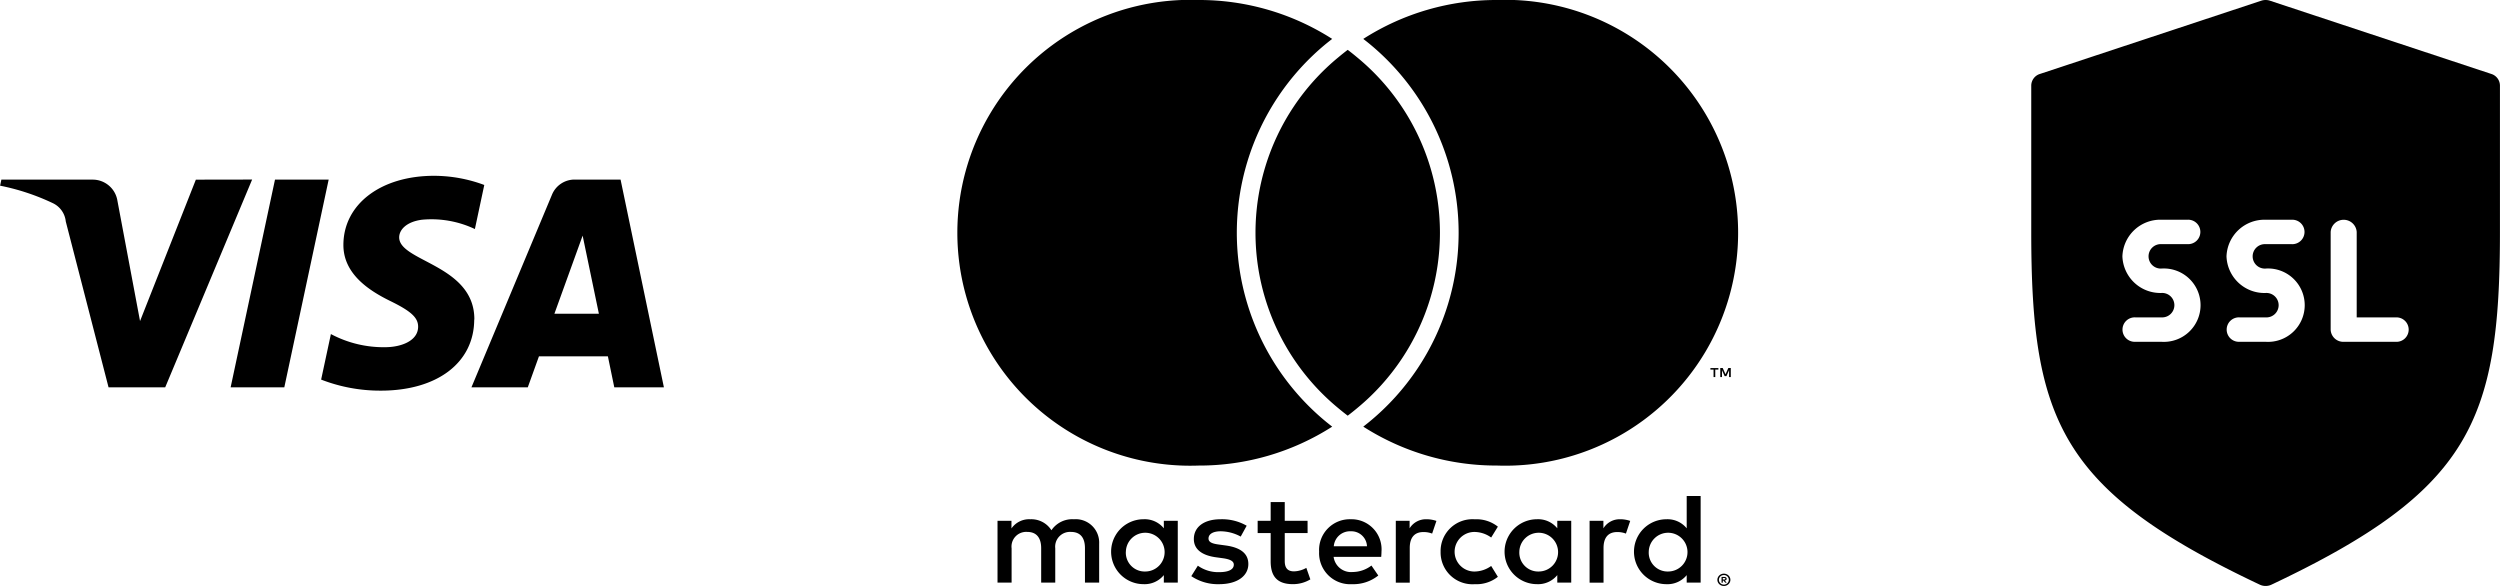
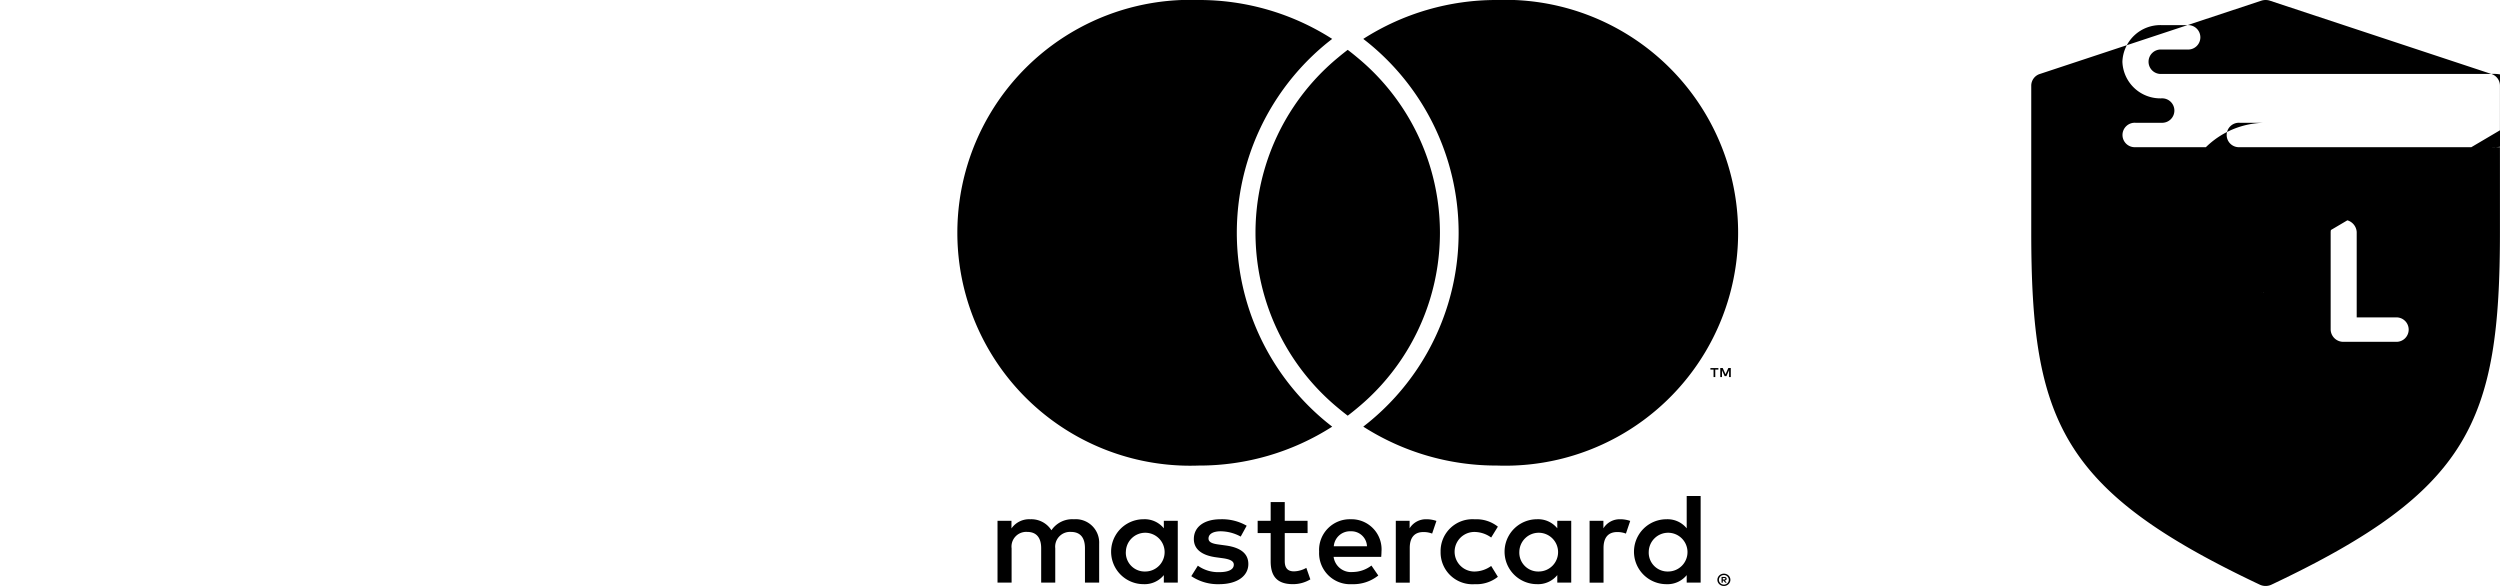
<svg xmlns="http://www.w3.org/2000/svg" width="128" height="30" viewBox="0 0 128 30">
  <g id="footer-secure" transform="translate(-896 -5702)">
    <g id="Group_15308" data-name="Group 15308" transform="translate(-315 142)">
      <g id="Group_4776" data-name="Group 4776" transform="translate(-326 1888)">
-         <path id="Path_17283" data-name="Path 17283" d="M87.558,3.785,76.225.035a.708.708,0,0,0-.444,0L64.448,3.785a.63.63,0,0,0-.445.59v7.5c0,9.706,1.535,13.253,11.7,18.058a.7.7,0,0,0,.6,0C86.468,25.127,88,21.58,88,11.874v-7.5A.63.63,0,0,0,87.558,3.785ZM70.67,13.749a1.879,1.879,0,1,1,0,3.75H69.336a.626.626,0,1,1,0-1.25H70.67a.626.626,0,1,0,0-1.25,1.943,1.943,0,0,1-2-1.875,1.943,1.943,0,0,1,2-1.875H72a.626.626,0,1,1,0,1.25H70.67a.626.626,0,1,0,0,1.25Zm5.333,0a1.879,1.879,0,1,1,0,3.75H74.67a.626.626,0,1,1,0-1.25H76A.626.626,0,1,0,76,15a1.943,1.943,0,0,1-2-1.875,1.943,1.943,0,0,1,2-1.875h1.333a.626.626,0,1,1,0,1.25H76a.626.626,0,1,0,0,1.25ZM82.67,17.5H80a.646.646,0,0,1-.667-.625v-5a.668.668,0,0,1,1.333,0v4.375h2a.626.626,0,1,1,0,1.25Z" transform="translate(1576.997 3672.001)" />
+         <path id="Path_17283" data-name="Path 17283" d="M87.558,3.785,76.225.035a.708.708,0,0,0-.444,0L64.448,3.785a.63.63,0,0,0-.445.59v7.5c0,9.706,1.535,13.253,11.7,18.058a.7.7,0,0,0,.6,0C86.468,25.127,88,21.58,88,11.874v-7.5A.63.63,0,0,0,87.558,3.785Za1.879,1.879,0,1,1,0,3.75H69.336a.626.626,0,1,1,0-1.25H70.67a.626.626,0,1,0,0-1.25,1.943,1.943,0,0,1-2-1.875,1.943,1.943,0,0,1,2-1.875H72a.626.626,0,1,1,0,1.25H70.67a.626.626,0,1,0,0,1.25Zm5.333,0a1.879,1.879,0,1,1,0,3.75H74.67a.626.626,0,1,1,0-1.25H76A.626.626,0,1,0,76,15a1.943,1.943,0,0,1-2-1.875,1.943,1.943,0,0,1,2-1.875h1.333a.626.626,0,1,1,0,1.25H76a.626.626,0,1,0,0,1.25ZM82.67,17.5H80a.646.646,0,0,1-.667-.625v-5a.668.668,0,0,1,1.333,0v4.375h2a.626.626,0,1,1,0,1.25Z" transform="translate(1576.997 3672.001)" />
        <g id="Group_15307" data-name="Group 15307" transform="translate(1531.101 3671.704)">
-           <path id="Path_3316" data-name="Path 3316" d="M522.385,391.374l-4.451,10.639h-2.9l-2.19-8.491a1.168,1.168,0,0,0-.652-.934,11.511,11.511,0,0,0-2.711-.9l.065-.31h4.675a1.282,1.282,0,0,1,1.268,1.086l1.157,6.156,2.858-7.241Zm11.378,7.167c.013-2.809-3.874-2.964-3.849-4.218.009-.382.372-.787,1.166-.892a5.192,5.192,0,0,1,2.71.477l.481-2.256a7.378,7.378,0,0,0-2.57-.47c-2.716,0-4.627,1.444-4.643,3.516-.017,1.532,1.366,2.386,2.4,2.895,1.071.522,1.431.858,1.426,1.323-.007.713-.854,1.03-1.644,1.041a5.733,5.733,0,0,1-2.822-.672l-.5,2.331a8.337,8.337,0,0,0,3.055.566c2.886,0,4.775-1.429,4.783-3.64m7.172,3.472h2.54l-2.219-10.639h-2.343a1.251,1.251,0,0,0-1.171.78l-4.122,9.859h2.885l.572-1.588H540.6Zm-3.067-3.769,1.446-4,.832,4Zm-11.557-6.87-2.272,10.639h-2.748l2.272-10.639Z" transform="translate(-503.577 -381.885)" />
-         </g>
+           </g>
        <path id="Path_17284" data-name="Path 17284" d="M500.028,363.545v-1.986a1.2,1.2,0,0,0-1.291-1.258,1.287,1.287,0,0,0-1.153.563,1.217,1.217,0,0,0-1.085-.563,1.1,1.1,0,0,0-.961.47v-.391h-.714v3.165h.721V361.79a.752.752,0,0,1,.8-.841c.474,0,.714.3.714.834v1.761h.721V361.79a.758.758,0,0,1,.8-.841c.488,0,.721.3.721.834v1.761Zm10.67-3.165H509.53v-.96h-.721v.96h-.666v.629h.666v1.443c0,.735.3,1.172,1.14,1.172a1.723,1.723,0,0,0,.892-.245l-.206-.589a1.356,1.356,0,0,1-.631.179c-.357,0-.474-.212-.474-.53v-1.43H510.7Zm6.09-.079a.976.976,0,0,0-.865.464v-.384h-.707v3.165h.714V361.77c0-.523.234-.814.7-.814a1.2,1.2,0,0,1,.446.079l.22-.649a1.577,1.577,0,0,0-.508-.086Zm-9.207.331a2.525,2.525,0,0,0-1.339-.331c-.831,0-1.366.384-1.366,1.013,0,.516.4.834,1.133.934l.336.046c.391.053.577.152.577.331,0,.245-.261.384-.749.384a1.791,1.791,0,0,1-1.092-.331l-.336.536a2.432,2.432,0,0,0,1.421.411c.948,0,1.5-.43,1.5-1.033,0-.556-.432-.847-1.147-.947l-.336-.046c-.309-.04-.556-.1-.556-.311,0-.232.233-.371.625-.371a2.179,2.179,0,0,1,1.023.271Zm19.129-.331a.976.976,0,0,0-.865.464v-.384h-.707v3.165h.714V361.77c0-.523.234-.814.7-.814a1.2,1.2,0,0,1,.446.079l.22-.649a1.577,1.577,0,0,0-.508-.086Zm-9.2,1.662a1.63,1.63,0,0,0,1.751,1.662,1.76,1.76,0,0,0,1.181-.377l-.343-.556a1.479,1.479,0,0,1-.859.285,1.013,1.013,0,0,1,0-2.026,1.476,1.476,0,0,1,.859.285l.343-.556a1.76,1.76,0,0,0-1.181-.377,1.63,1.63,0,0,0-1.751,1.662Zm6.688,0V360.38h-.714v.384a1.262,1.262,0,0,0-1.037-.464,1.662,1.662,0,0,0,0,3.324,1.263,1.263,0,0,0,1.037-.464v.384h.714Zm-2.657,0a.992.992,0,1,1,1,1.013.965.965,0,0,1-1-1.013Zm-8.617-1.662a1.573,1.573,0,0,0-1.634,1.662,1.59,1.59,0,0,0,1.683,1.662,2.044,2.044,0,0,0,1.346-.444l-.35-.51a1.6,1.6,0,0,1-.955.331.9.9,0,0,1-.982-.775h2.437c.007-.086.014-.172.014-.265a1.541,1.541,0,0,0-1.559-1.662Zm-.014.616a.8.8,0,0,1,.831.768h-1.7a.833.833,0,0,1,.872-.768Zm17.914,1.046v-2.853h-.714v1.655a1.263,1.263,0,0,0-1.037-.464,1.662,1.662,0,0,0,0,3.324,1.264,1.264,0,0,0,1.037-.464v.384h.714Zm-2.657,0a.992.992,0,1,1,1,1.013.965.965,0,0,1-1-1.013Zm-24.114,0V360.38h-.714v.384a1.263,1.263,0,0,0-1.037-.464,1.662,1.662,0,0,0,0,3.324,1.264,1.264,0,0,0,1.037-.464v.384h.714Zm-2.657,0a.992.992,0,1,1,1,1.013A.965.965,0,0,1,501.394,361.962Zm30.619,1.124a.336.336,0,0,1,.129.025.332.332,0,0,1,.106.068.325.325,0,0,1,.071.1.3.3,0,0,1,.026.122.293.293,0,0,1-.026.122.33.33,0,0,1-.071.1.348.348,0,0,1-.106.068.334.334,0,0,1-.129.025.345.345,0,0,1-.131-.025.333.333,0,0,1-.106-.068.321.321,0,0,1-.071-.1.288.288,0,0,1-.026-.122.291.291,0,0,1,.026-.122.323.323,0,0,1,.177-.168A.348.348,0,0,1,532.013,363.086Zm0,.56a.252.252,0,0,0,.178-.072.241.241,0,0,0,.054-.269.24.24,0,0,0-.054-.078.253.253,0,0,0-.178-.071.266.266,0,0,0-.1.019.25.25,0,0,0-.081.052.244.244,0,0,0-.054.078.239.239,0,0,0,.054.269.251.251,0,0,0,.081.053A.266.266,0,0,0,532.013,363.646Zm.019-.392a.143.143,0,0,1,.09.025.083.083,0,0,1,.032.068.078.078,0,0,1-.025.06.125.125,0,0,1-.072.029l.1.11h-.078l-.092-.11h-.03v.11h-.065v-.292Zm-.075.055v.078h.074a.079.079,0,0,0,.041-.01.033.033,0,0,0,.015-.03.032.032,0,0,0-.015-.029.079.079,0,0,0-.041-.01Zm-.386-10.289v-.384h.16v-.078h-.409v.078h.161v.384Zm.794,0v-.463h-.125l-.144.318-.144-.318h-.125v.463h.088v-.349l.135.3h.092l.135-.3v.35Zm-20.708,2.3c.1.081.2.159.3.239a12.629,12.629,0,0,1-6.843,1.992,11.926,11.926,0,1,1,0-23.837,12.627,12.627,0,0,1,6.842,1.992c-.1.079-.2.157-.3.238a12.532,12.532,0,0,0,0,19.375Zm8.734-21.606a12.627,12.627,0,0,0-6.842,1.992c.1.079.2.157.3.238a12.532,12.532,0,0,1,0,19.375c-.1.081-.2.16-.3.239a12.632,12.632,0,0,0,6.843,1.992,11.926,11.926,0,1,0,0-23.837Zm-7.639,2.552q-.239.181-.468.373a11.632,11.632,0,0,0,0,17.985q.229.192.468.373.239-.181.468-.373a11.632,11.632,0,0,0,0-17.985q-.229-.192-.468-.373" transform="translate(1093.249 3338.285)" />
      </g>
    </g>
  </g>
</svg>